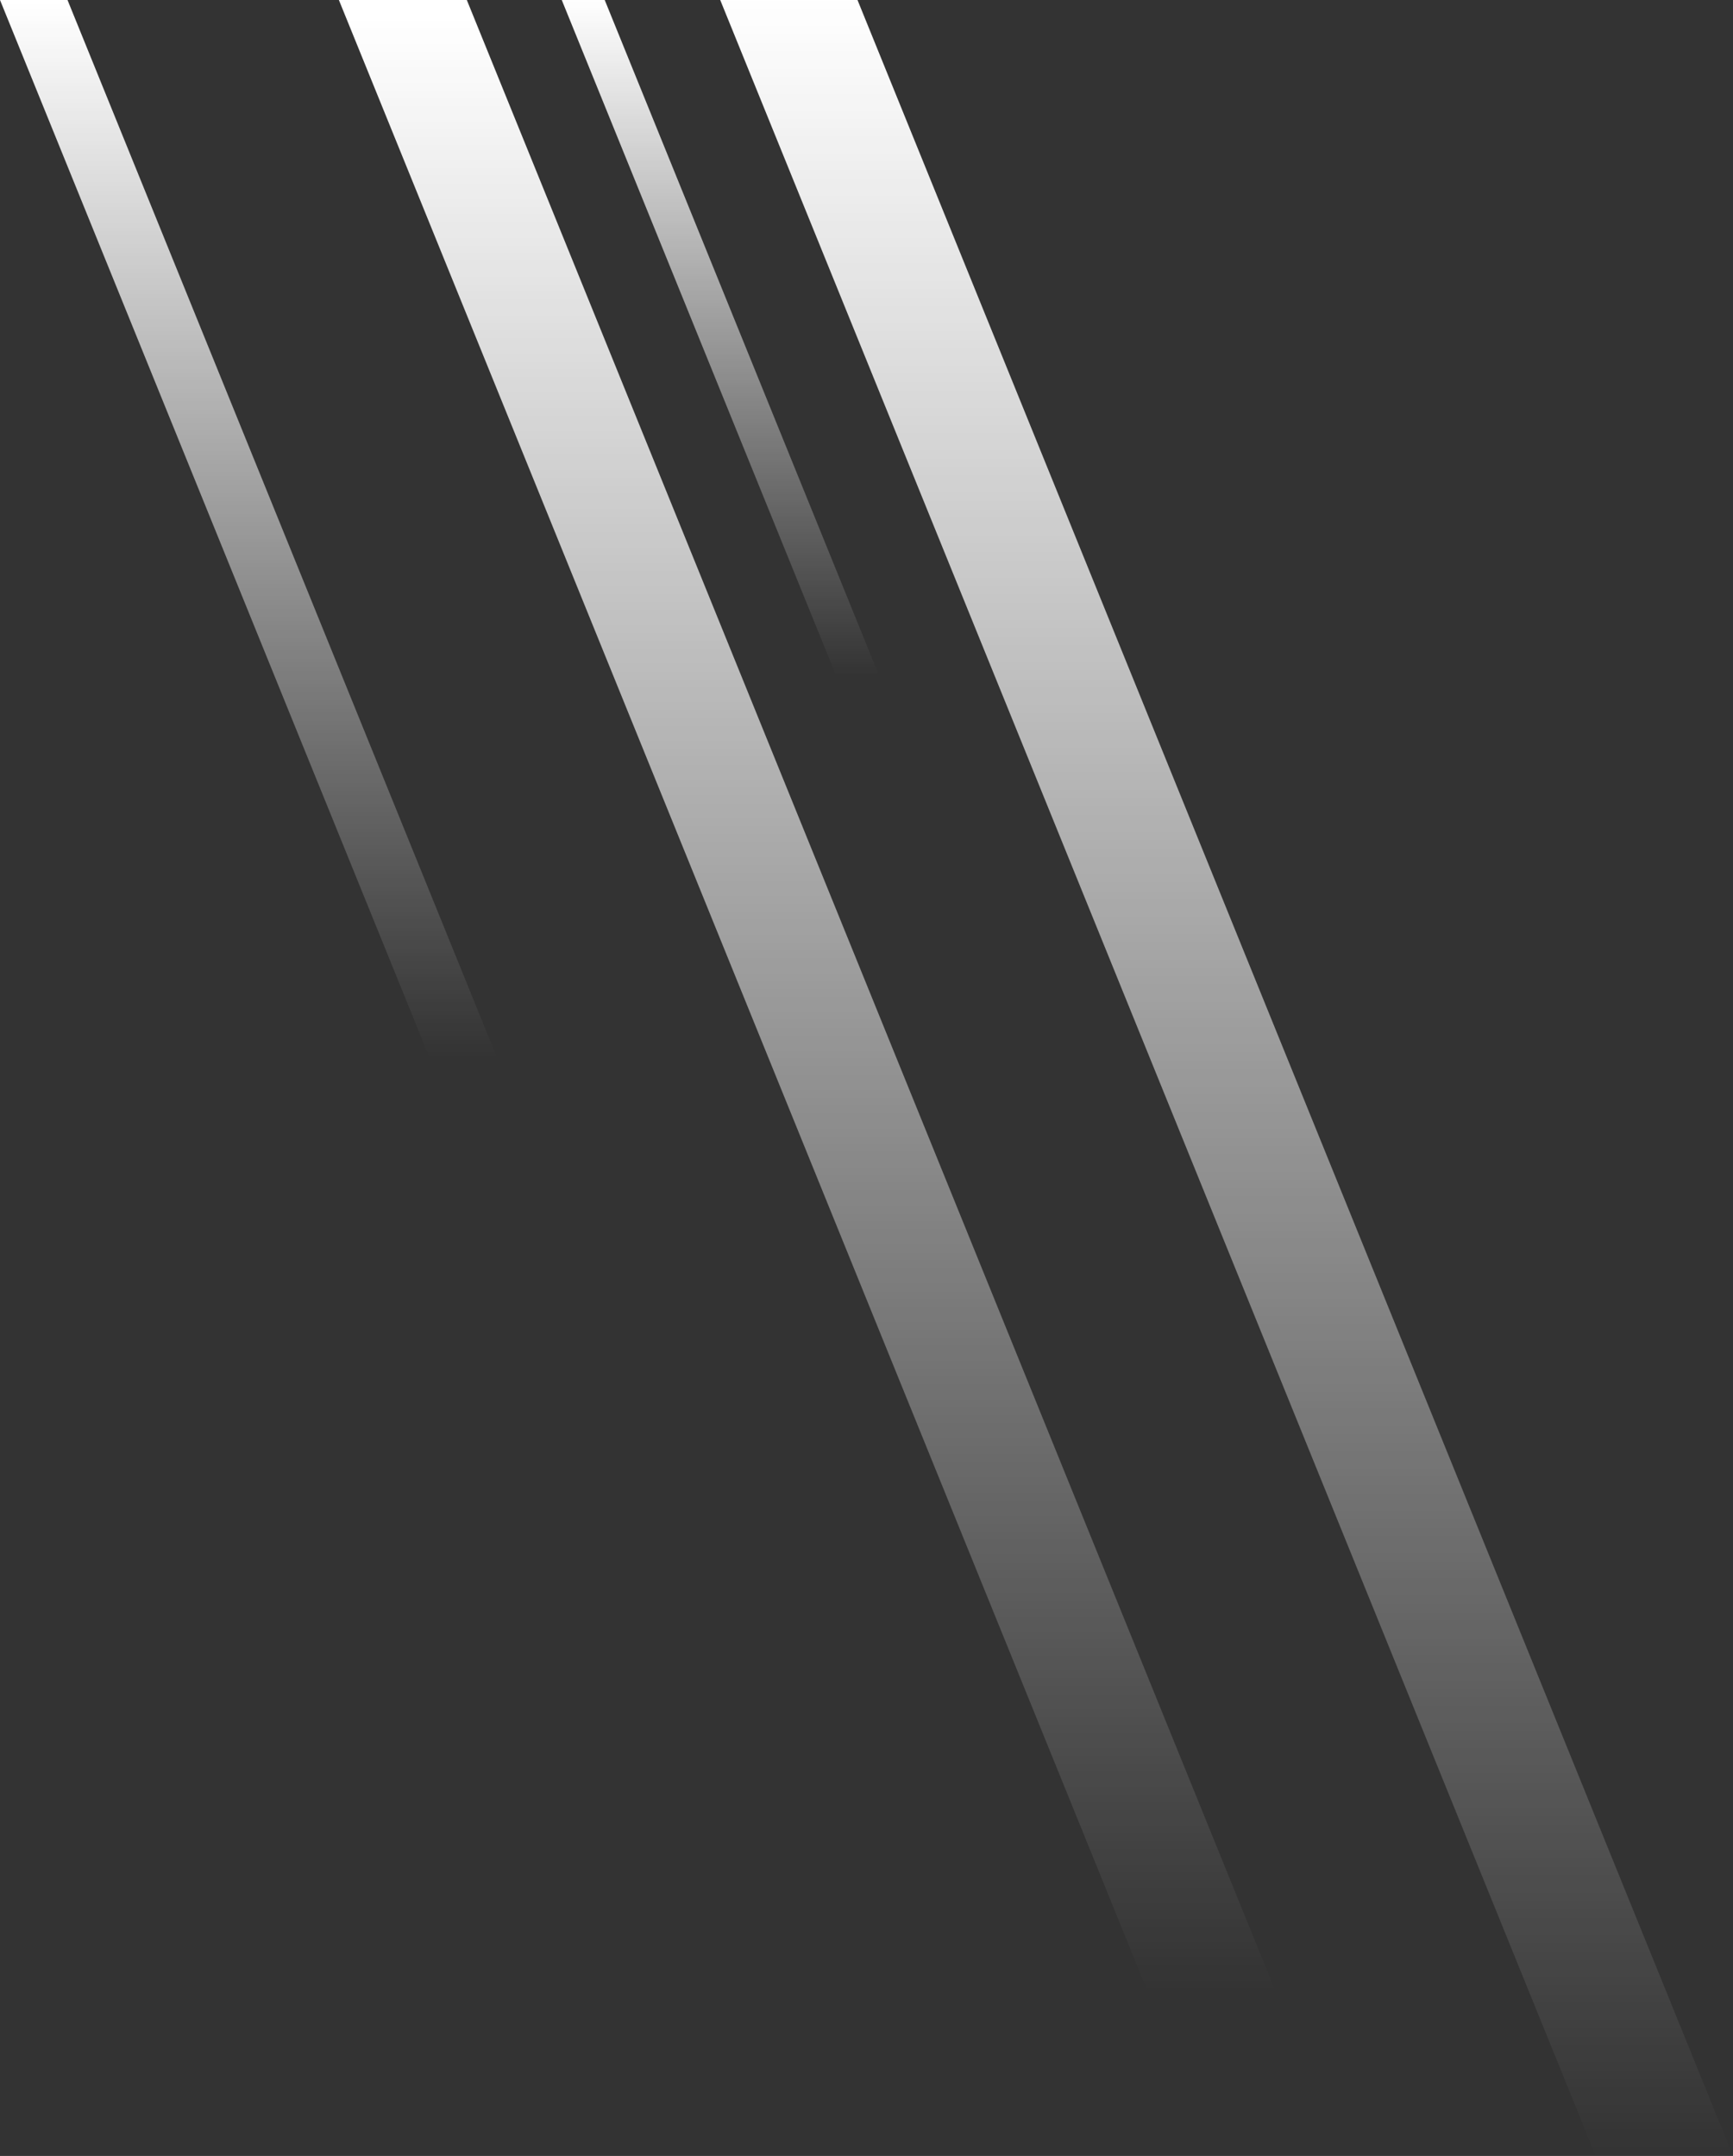
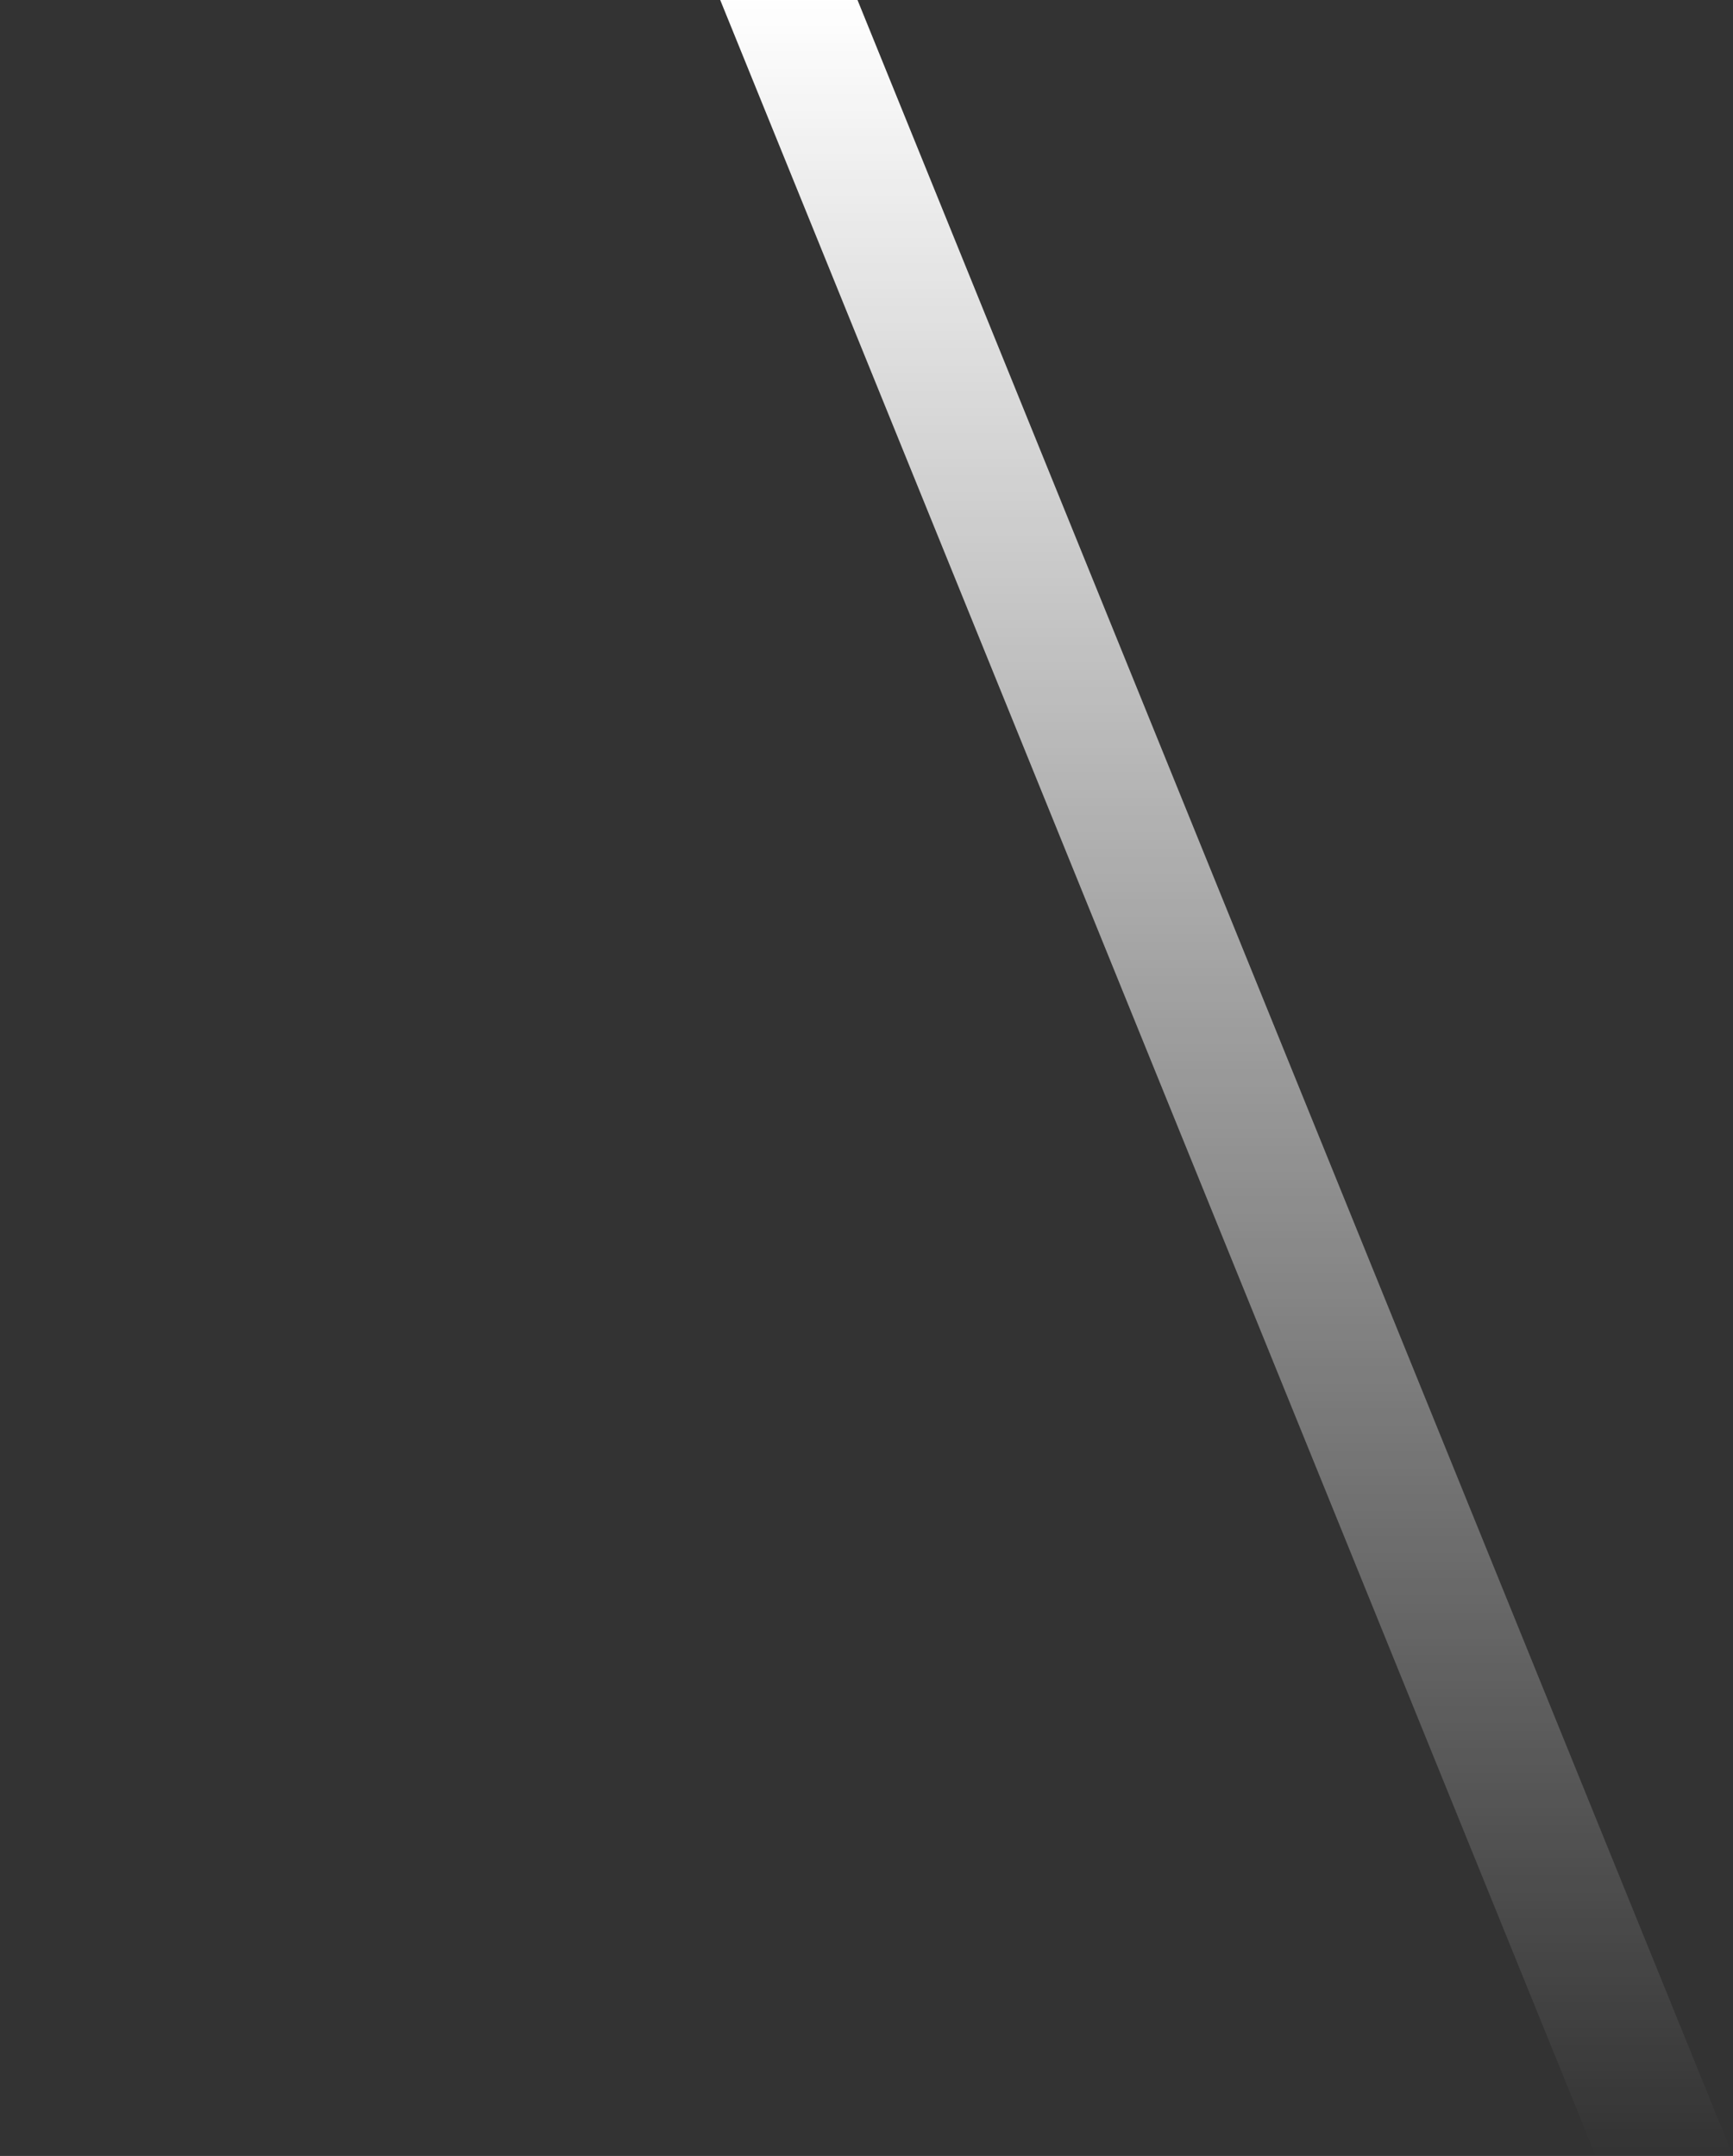
<svg xmlns="http://www.w3.org/2000/svg" width="582.466" height="724.566" viewBox="0 0 582.466 724.566">
  <rect x="0" y="0" width="582.466" height="724.566" fill="#333333" stroke="none" />
  <defs>
    <linearGradient id="a" x1="0.5" x2="0.5" y2="1" gradientUnits="objectBoundingBox">
      <stop offset="0" stop-color="#fff" />
      <stop offset="1" stop-color="#fff" stop-opacity="0" />
    </linearGradient>
  </defs>
  <g transform="translate(-820.329 -15818.861)">
-     <path d="M-231.216,0h-43L0,675.218H43Z" transform="translate(1208.442 15818.86)" fill="url(#a)" />
-     <path d="M-251.524,0h-22.692l144.709,356.325h22.692Z" transform="translate(1094.545 15818.86)" fill="url(#a)" />
    <path d="M-228.073,0h-46.143L20.041,724.567H66.184Z" transform="translate(1336.611 15818.86)" fill="url(#a)" />
-     <path d="M-259.777,0h-14.439l92.08,226.735H-167.7Z" transform="translate(1283.351 15818.86)" fill="url(#a)" />
  </g>
</svg>